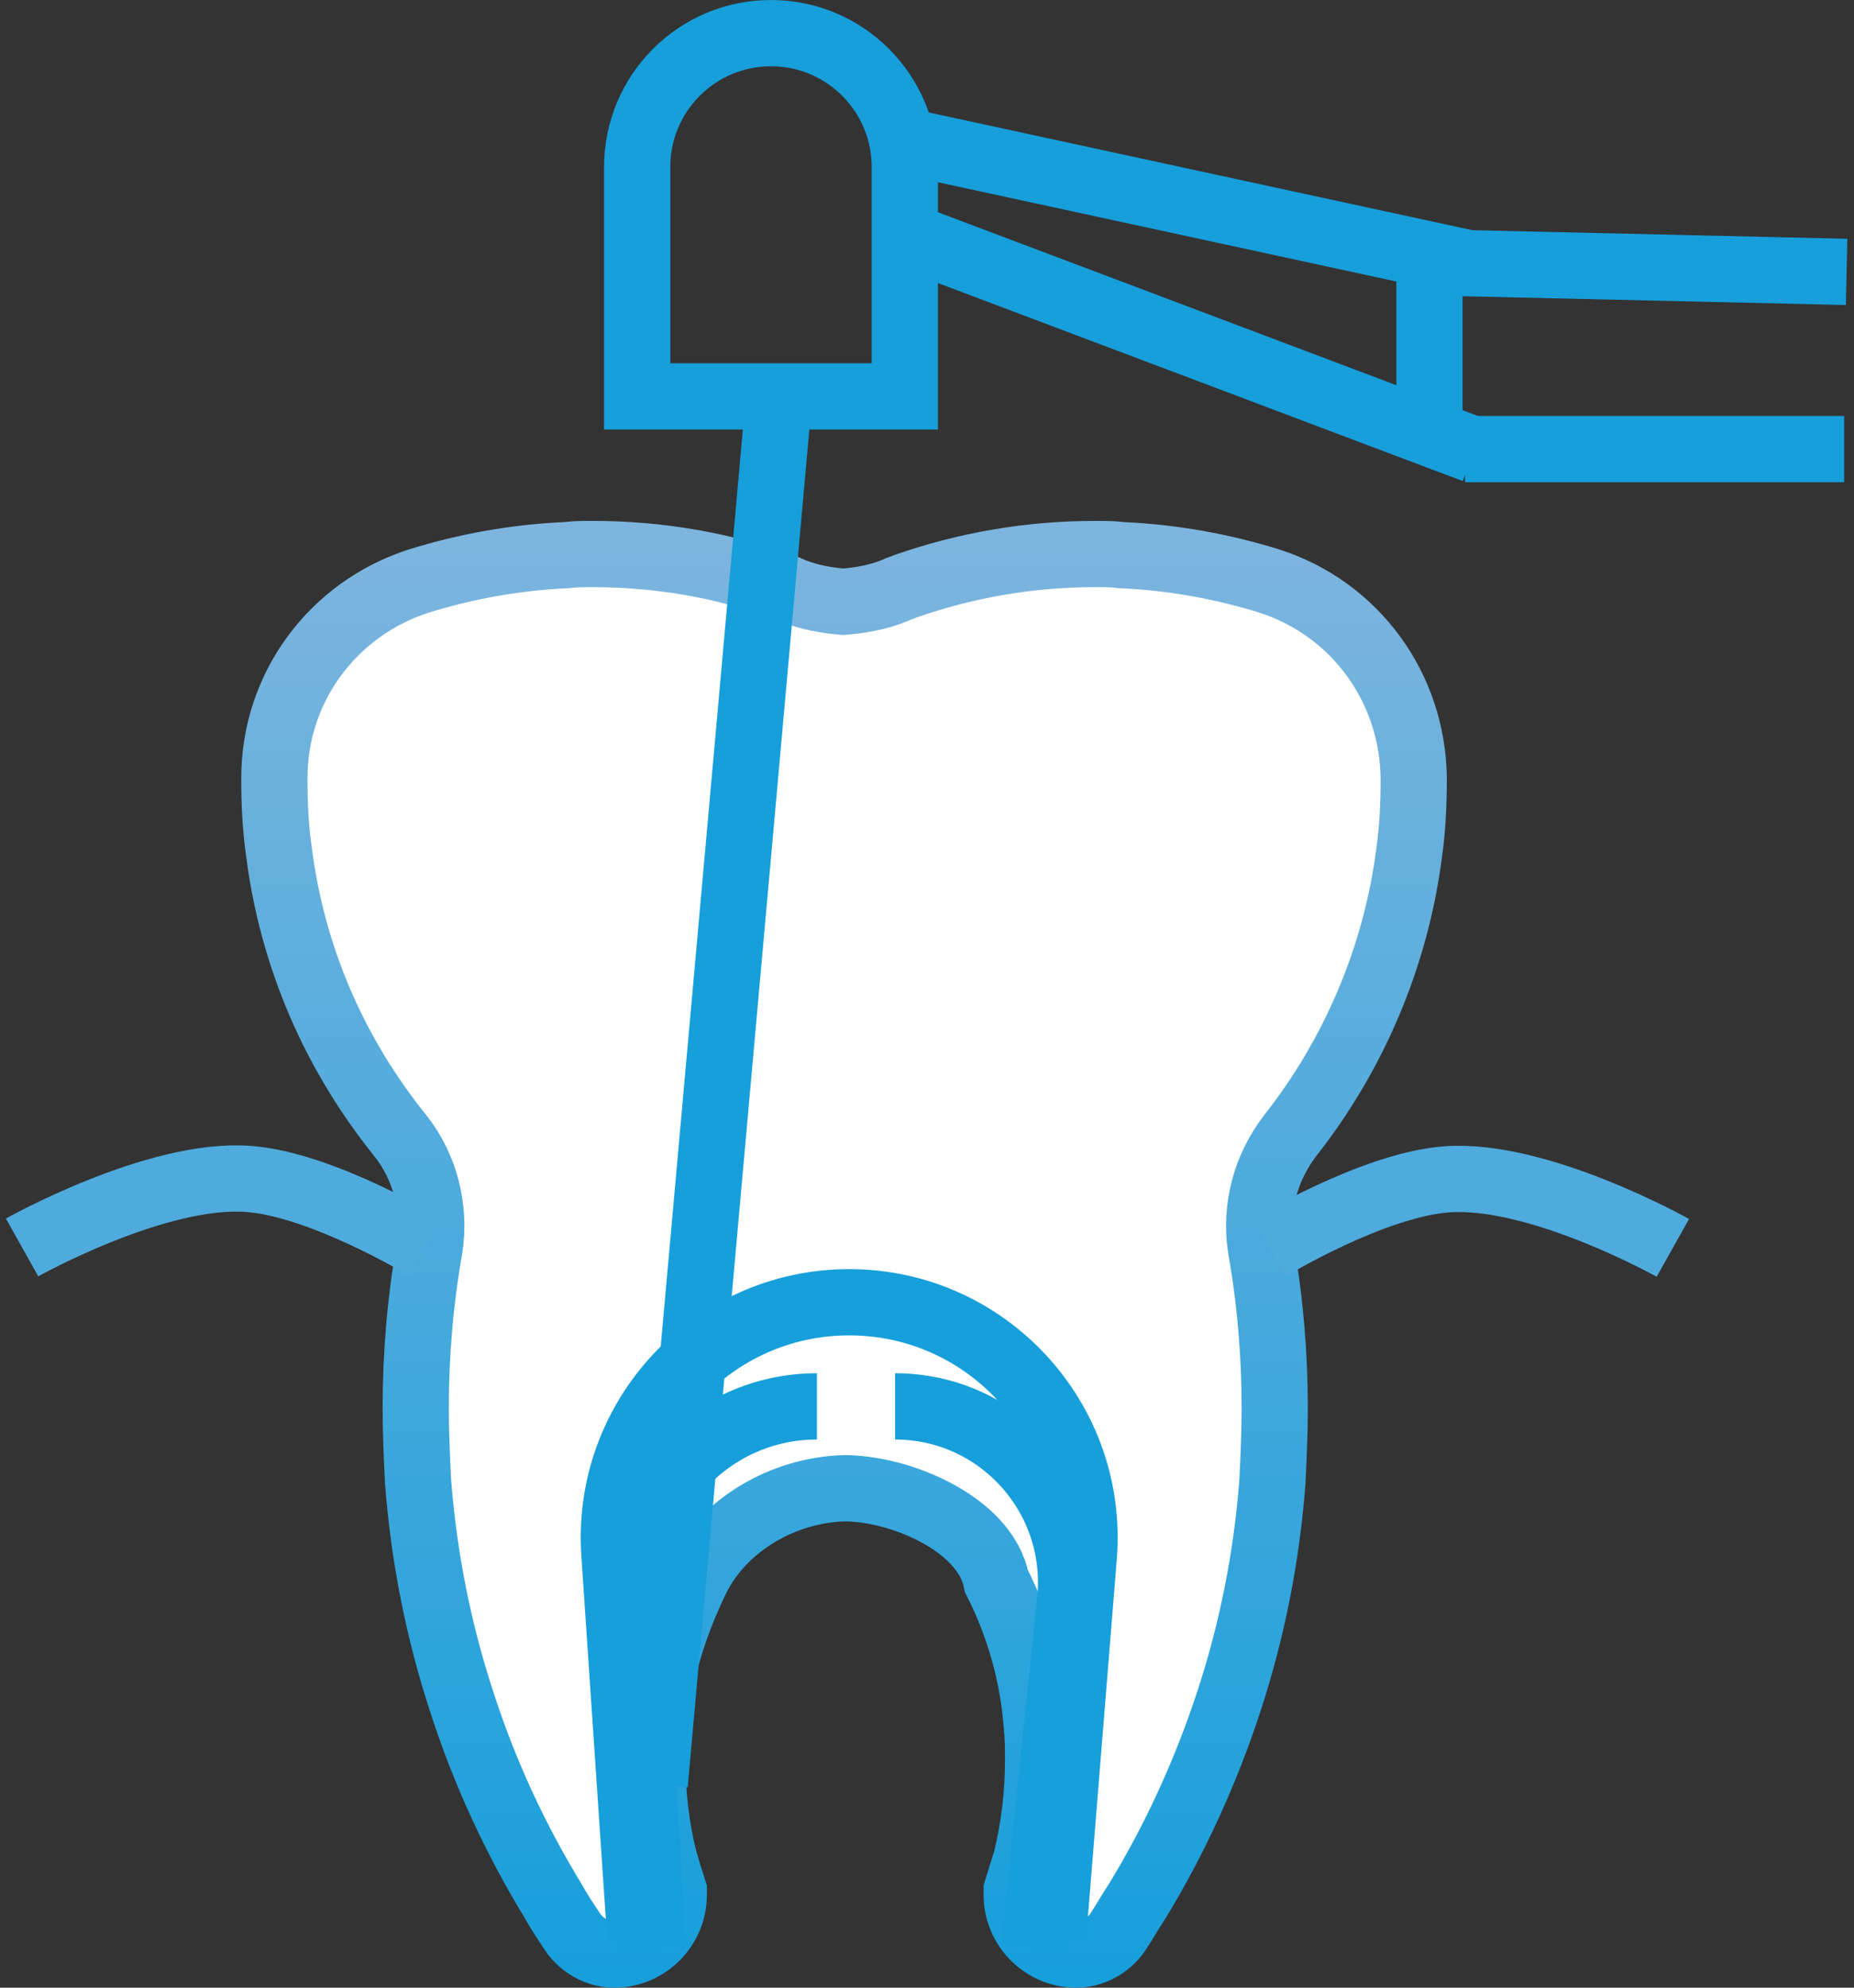
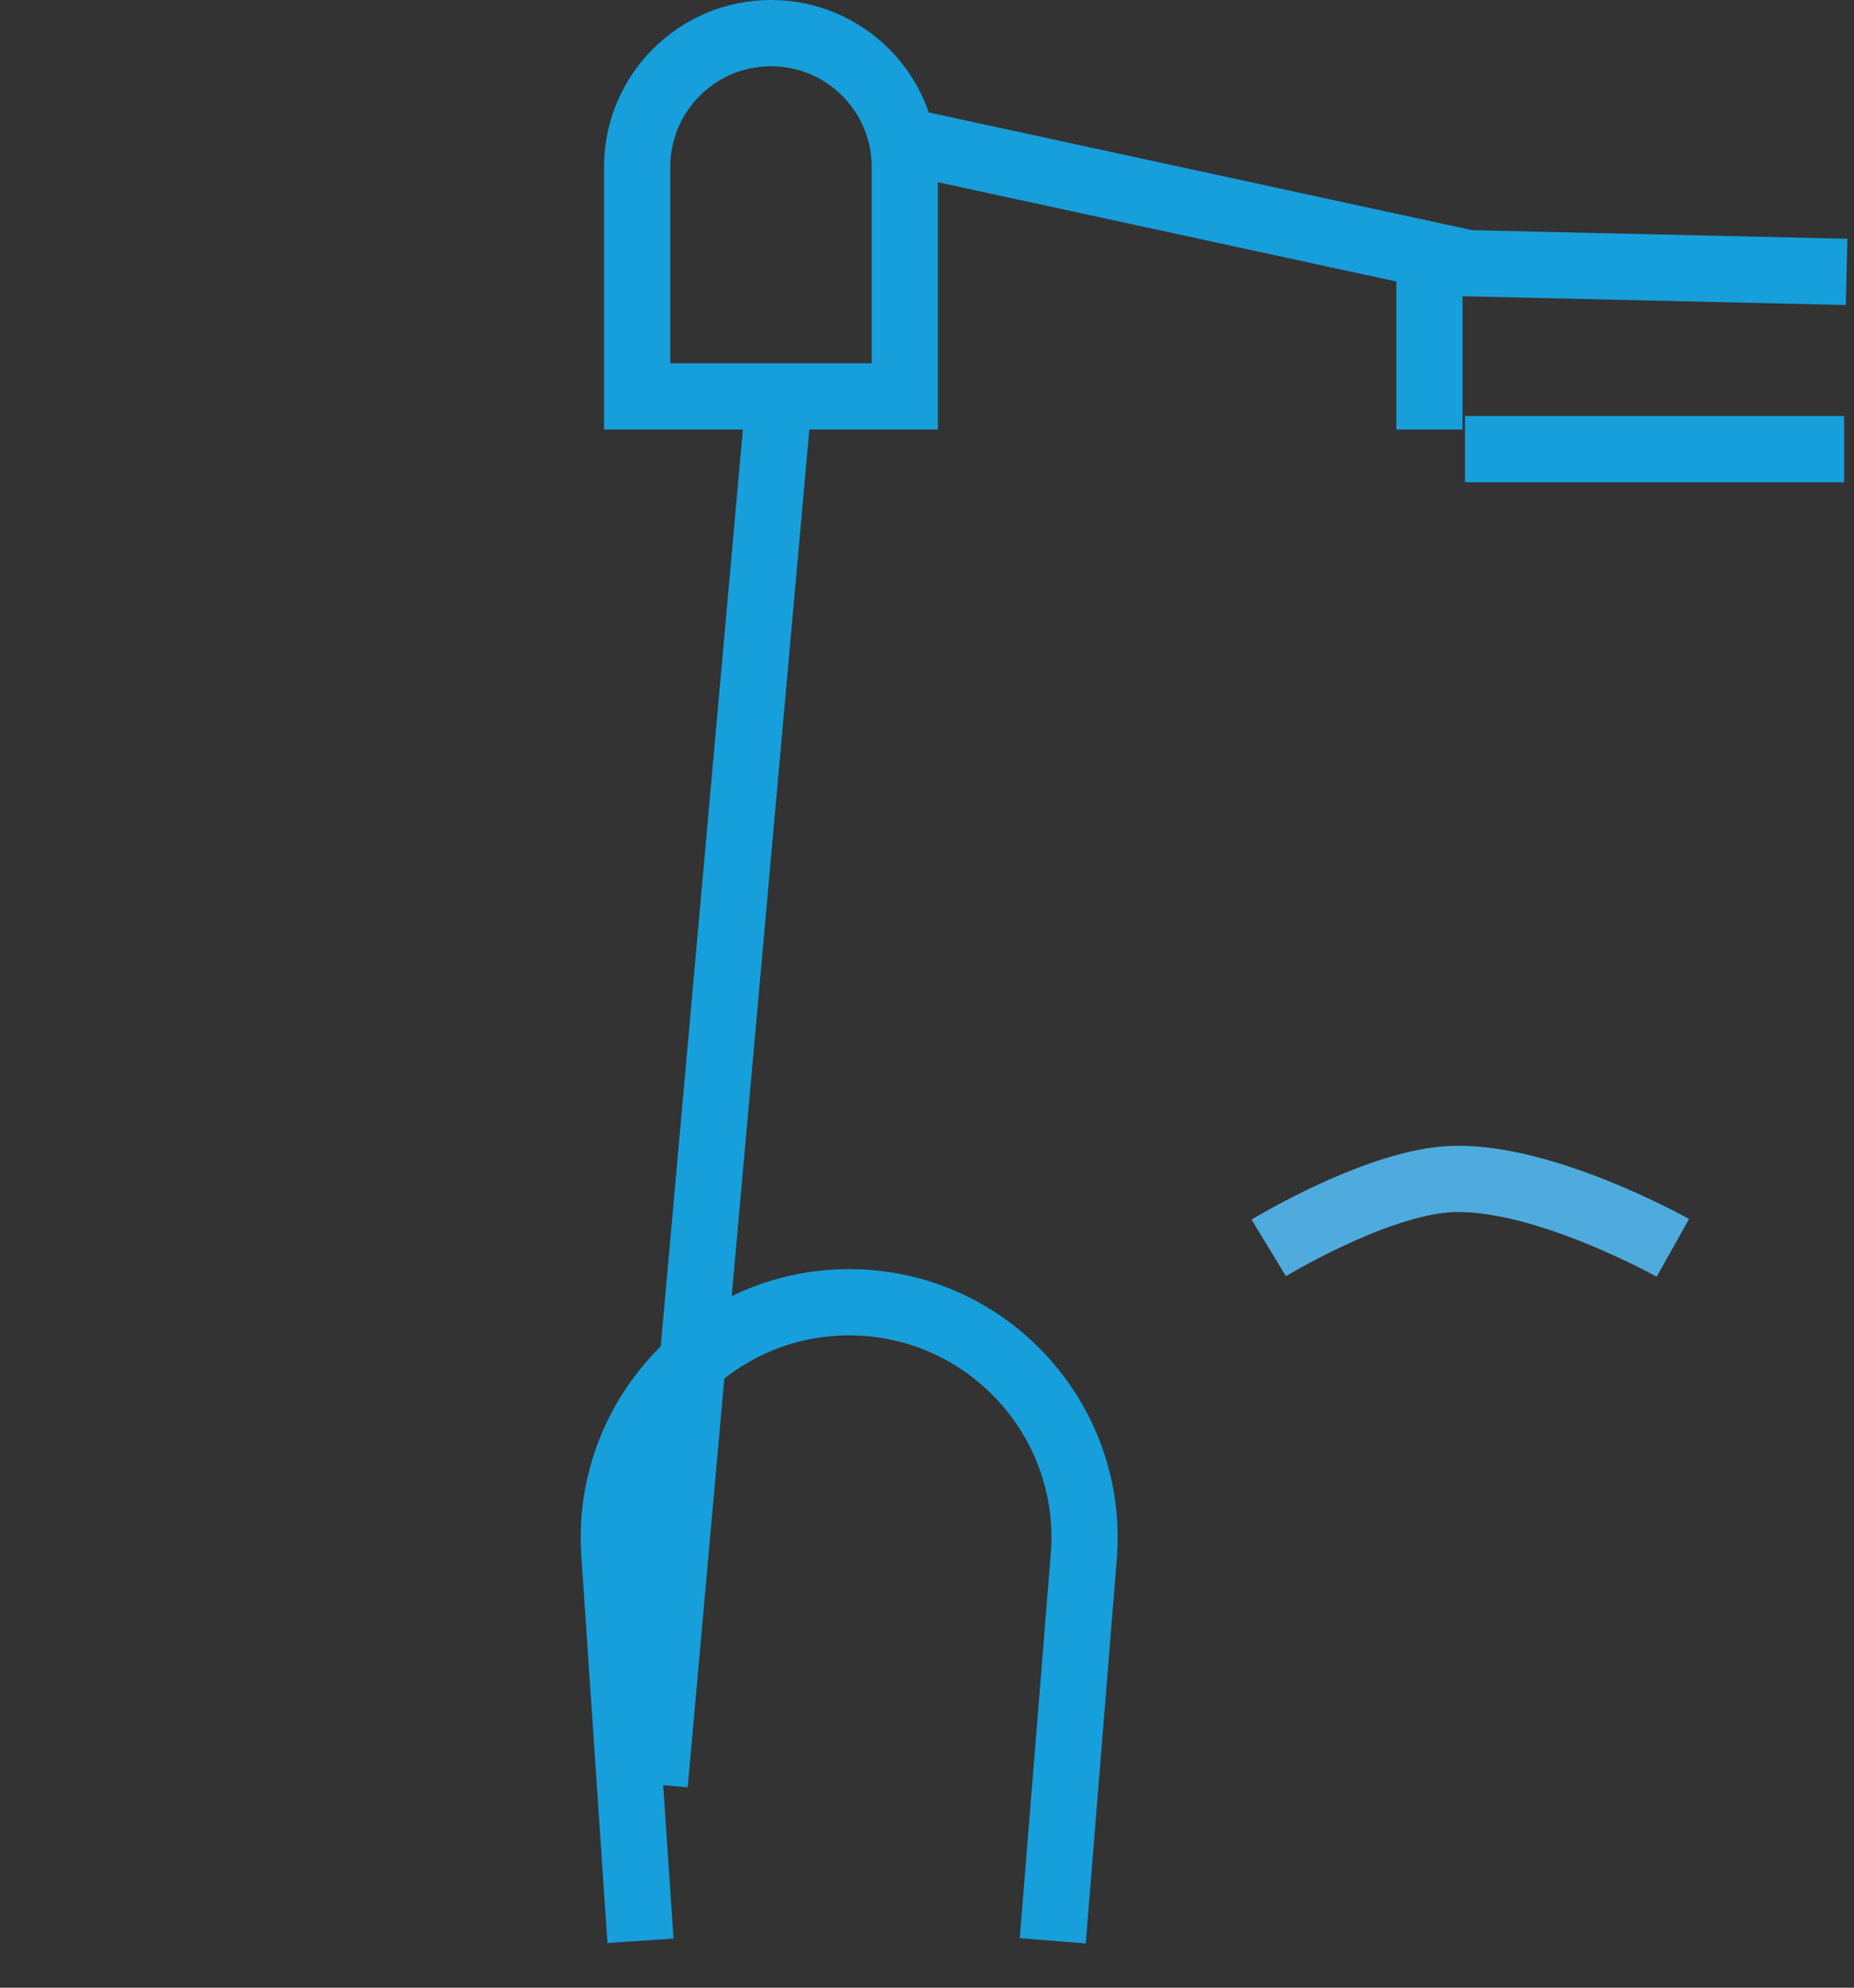
<svg xmlns="http://www.w3.org/2000/svg" width="84" height="90" viewBox="0 0 84 90" fill="none">
  <rect x="0" y="0" width="84" height="90" fill="#333333" stroke="none" />
-   <path d="M46.973 78.12C46.797 75.811 46.168 73.615 45.147 71.594C45.02 70.955 44.697 70.41 44.334 69.981C43.865 69.424 43.254 68.968 42.623 68.608C41.373 67.894 39.786 67.419 38.357 67.386L38.322 67.385L38.287 67.386C35.474 67.451 32.724 69.071 31.537 71.516C30.559 73.532 29.855 75.746 29.619 78.1C29.557 78.665 29.557 79.218 29.557 79.68V79.712C29.557 81.224 29.731 82.747 30.086 84.169L30.095 84.203L30.105 84.236L30.108 84.248C30.243 84.697 30.383 85.166 30.526 85.607V85.607V85.608V85.609V85.61V85.611V85.611V85.612V85.613V85.614V85.615V85.615V85.616V85.617V85.618V85.618V85.619V85.62V85.621V85.622V85.623V85.623V85.624V85.625V85.626V85.626V85.627V85.628V85.629V85.63V85.63V85.631V85.632V85.633V85.634V85.634V85.635V85.636V85.637V85.638V85.638V85.639V85.64V85.641V85.642V85.642V85.643V85.644V85.645V85.646V85.646V85.647V85.648V85.649V85.65V85.65V85.651V85.652V85.653V85.654V85.654V85.655V85.656V85.657V85.658V85.659V85.659V85.66V85.661V85.662V85.663V85.663V85.664V85.665V85.666V85.667V85.668V85.668V85.669V85.67V85.671V85.672V85.672V85.673V85.674V85.675V85.676V85.677V85.677V85.678V85.679V85.68V85.681V85.681V85.682V85.683V85.684V85.685V85.686V85.686V85.687V85.688V85.689V85.69V85.691V85.691V85.692V85.693V85.694V85.695V85.696V85.696V85.697V85.698V85.699V85.7V85.701V85.701V85.702V85.703V85.704V85.705V85.706V85.707V85.707V85.708V85.709V85.71V85.711V85.712V85.712V85.713V85.714V85.715V85.716V85.717V85.718V85.718V85.719V85.72V85.721V85.722V85.723V85.724V85.724V85.725V85.726V85.727V85.728V85.729V85.73V85.731V85.731V85.732V85.733V85.734V85.735V85.736V85.737V85.737V85.738V85.739V85.74V85.741V85.742V85.743V85.744V85.745V85.745V85.746V85.747V85.748V85.749V85.75V85.751V85.752V85.752V85.753V85.754V85.755V85.756V85.757V85.758V85.759V85.76V85.76V85.761V85.762V85.763V85.764V85.765V85.766V85.767V85.768V85.769V85.77V85.77V85.771V85.772V85.773V85.774V85.775V85.776V85.777V85.778V85.779V85.78V85.781V85.781V85.782V85.783V85.784V85.785V85.786V85.787V85.788V85.789V85.79V85.791V85.792V85.793V85.794V85.795V85.796V85.796V85.797V85.798C30.526 87.287 29.313 88.5 27.828 88.5C27.107 88.5 26.381 88.116 25.95 87.49C25.623 86.998 25.337 86.567 25.104 86.148L25.089 86.121L25.073 86.094C23.357 83.283 21.954 80.267 20.915 77.043L20.913 77.036C19.876 73.872 19.201 70.497 18.94 67.069C18.886 65.94 18.835 64.851 18.835 63.768C18.835 61.32 19.043 58.877 19.457 56.543L19.46 56.526L19.463 56.509C19.74 54.709 19.262 52.829 18.13 51.413L18.127 51.409C15.173 47.739 13.244 43.365 12.634 38.534L12.633 38.522L12.631 38.51C12.483 37.472 12.431 36.416 12.431 35.221C12.431 31.145 15.064 27.569 18.971 26.309C21.112 25.646 23.35 25.24 25.635 25.138L25.695 25.136L25.755 25.128C26.077 25.088 26.414 25.086 26.86 25.086C29.865 25.086 32.76 25.596 35.448 26.56L35.464 26.566L35.48 26.571C35.631 26.621 35.707 26.648 35.821 26.705L35.877 26.733L35.935 26.756C36.657 27.045 37.407 27.173 38.078 27.234L38.214 27.247L38.35 27.234C39.022 27.173 39.772 27.045 40.494 26.756L40.552 26.733L40.608 26.705C40.631 26.693 40.669 26.677 40.751 26.648C40.758 26.646 40.767 26.642 40.779 26.638C40.812 26.626 40.86 26.609 40.896 26.596C40.926 26.585 40.975 26.567 41.032 26.542C43.762 25.588 46.641 25.086 49.623 25.086C50.069 25.086 50.406 25.088 50.728 25.128L50.788 25.136L50.848 25.138C53.132 25.24 55.371 25.646 57.512 26.309C61.403 27.564 64.002 31.131 64.052 35.229V35.274C64.052 36.418 63.999 37.527 63.852 38.563L63.85 38.575L63.849 38.586C63.238 43.37 61.305 47.803 58.454 51.421L58.446 51.431L58.439 51.441C57.341 52.882 56.848 54.69 57.127 56.509L57.13 56.526L57.133 56.543C57.547 58.877 57.755 61.32 57.755 63.768C57.755 64.851 57.704 65.94 57.651 67.07C57.389 70.549 56.715 73.87 55.678 77.036C54.639 80.207 53.239 83.27 51.532 86.07C51.361 86.328 51.206 86.582 51.066 86.811L51.06 86.821C50.912 87.064 50.78 87.279 50.64 87.49C50.209 88.116 49.484 88.5 48.762 88.5C47.278 88.5 46.064 87.287 46.064 85.798V85.797V85.796V85.796V85.795V85.794V85.793V85.792V85.791V85.79V85.789V85.788V85.787V85.786V85.785V85.784V85.783V85.782V85.781V85.781V85.78V85.779V85.778V85.777V85.776V85.775V85.774V85.773V85.772V85.771V85.77V85.77V85.769V85.768V85.767V85.766V85.765V85.764V85.763V85.762V85.761V85.76V85.76V85.759V85.758V85.757V85.756V85.755V85.754V85.753V85.752V85.752V85.751V85.75V85.749V85.748V85.747V85.746V85.745V85.745V85.744V85.743V85.742V85.741V85.74V85.739V85.738V85.737V85.737V85.736V85.735V85.734V85.733V85.732V85.731V85.731V85.73V85.729V85.728V85.727V85.726V85.725V85.724V85.724V85.723V85.722V85.721V85.72V85.719V85.718V85.718V85.717V85.716V85.715V85.714V85.713V85.712V85.712V85.711V85.71V85.709V85.708V85.707V85.707V85.706V85.705V85.704V85.703V85.702V85.701V85.701V85.7V85.699V85.698V85.697V85.696V85.696V85.695V85.694V85.693V85.692V85.691V85.691V85.69V85.689V85.688V85.687V85.686V85.686V85.685V85.684V85.683V85.682V85.681V85.681V85.68V85.679V85.678V85.677V85.677V85.676V85.675V85.674V85.673V85.672V85.672V85.671V85.67V85.669V85.668V85.668V85.667V85.666V85.665V85.664V85.663V85.663V85.662V85.661V85.66V85.659V85.659V85.658V85.657V85.656V85.655V85.654V85.654V85.653V85.652V85.651V85.65V85.65V85.649V85.648V85.647V85.646V85.646V85.645V85.644V85.643V85.642V85.642V85.641V85.64V85.639V85.638V85.638V85.637V85.636V85.635V85.634V85.634V85.633V85.632V85.631V85.63V85.63V85.629V85.628V85.627V85.626V85.626V85.625V85.624V85.623V85.623V85.622V85.621V85.62V85.619V85.618V85.618V85.617V85.616V85.615V85.615V85.614V85.613V85.612V85.611V85.611V85.61V85.609V85.608V85.607V85.607V85.606V85.605V85.604V85.603V85.603V85.602V85.601V85.6V85.6V85.599V85.598V85.597V85.596V85.596V85.595V85.594V85.593V85.592V85.592V85.591V85.59C46.121 85.406 46.178 85.225 46.237 85.038L46.238 85.034C46.318 84.78 46.402 84.516 46.486 84.236L46.498 84.196L46.507 84.155C46.858 82.695 47.033 81.231 47.033 79.712V79.68C47.033 79.223 47.033 78.678 46.973 78.12Z" fill="white" stroke="url(#paint0_linear)" stroke-width="3" />
  <path d="M28.868 7.563C28.868 4.215 31.582 1.5 34.931 1.5C38.28 1.5 40.994 4.215 40.994 7.563V17.948H28.868V7.563Z" stroke="#169FDB" stroke-width="3" />
  <path d="M41.414 6.483L66.457 11.903" stroke="#169FDB" stroke-width="3" />
-   <path d="M41.414 10.805L66.802 20.378" stroke="#169FDB" stroke-width="3" />
  <path d="M66.377 20.335H83.552" stroke="#169FDB" stroke-width="3" />
  <path d="M65.104 11.887L83.665 12.311" stroke="#169FDB" stroke-width="3" />
  <line x1="64.764" y1="19.448" x2="64.764" y2="10.805" stroke="#169FDB" stroke-width="3" />
  <line x1="35.345" y1="17.421" x2="29.664" y2="80.794" stroke="#169FDB" stroke-width="3" />
  <path d="M47.698 87.877L49.103 70.487C49.605 64.28 44.703 58.965 38.475 58.965V58.965C32.304 58.965 27.421 64.188 27.836 70.346L29.019 87.877" stroke="#169FDB" stroke-width="3" />
-   <path d="M46.844 88.302L48.484 72.476C48.972 67.772 45.282 63.679 40.552 63.679V63.679M29.58 88.302L28.675 72.509C28.401 67.716 32.214 63.679 37.014 63.679V63.679" stroke="#169FDB" stroke-width="3" />
-   <path d="M19.31 56.483C19.31 56.483 14.609 53.625 11.241 53.379C7.073 53.075 1 56.483 1 56.483" stroke="#4FABDD" stroke-width="3" />
  <path d="M57.483 56.502C57.483 56.502 62.185 53.645 65.552 53.399C69.72 53.094 75.793 56.502 75.793 56.502" stroke="#4FABDD" stroke-width="3" />
  <defs>
    <linearGradient id="paint0_linear" x1="38.241" y1="23.586" x2="38.241" y2="90" gradientUnits="userSpaceOnUse">
      <stop stop-color="#7EB5DE" />
      <stop offset="1" stop-color="#169FDB" />
    </linearGradient>
  </defs>
</svg>